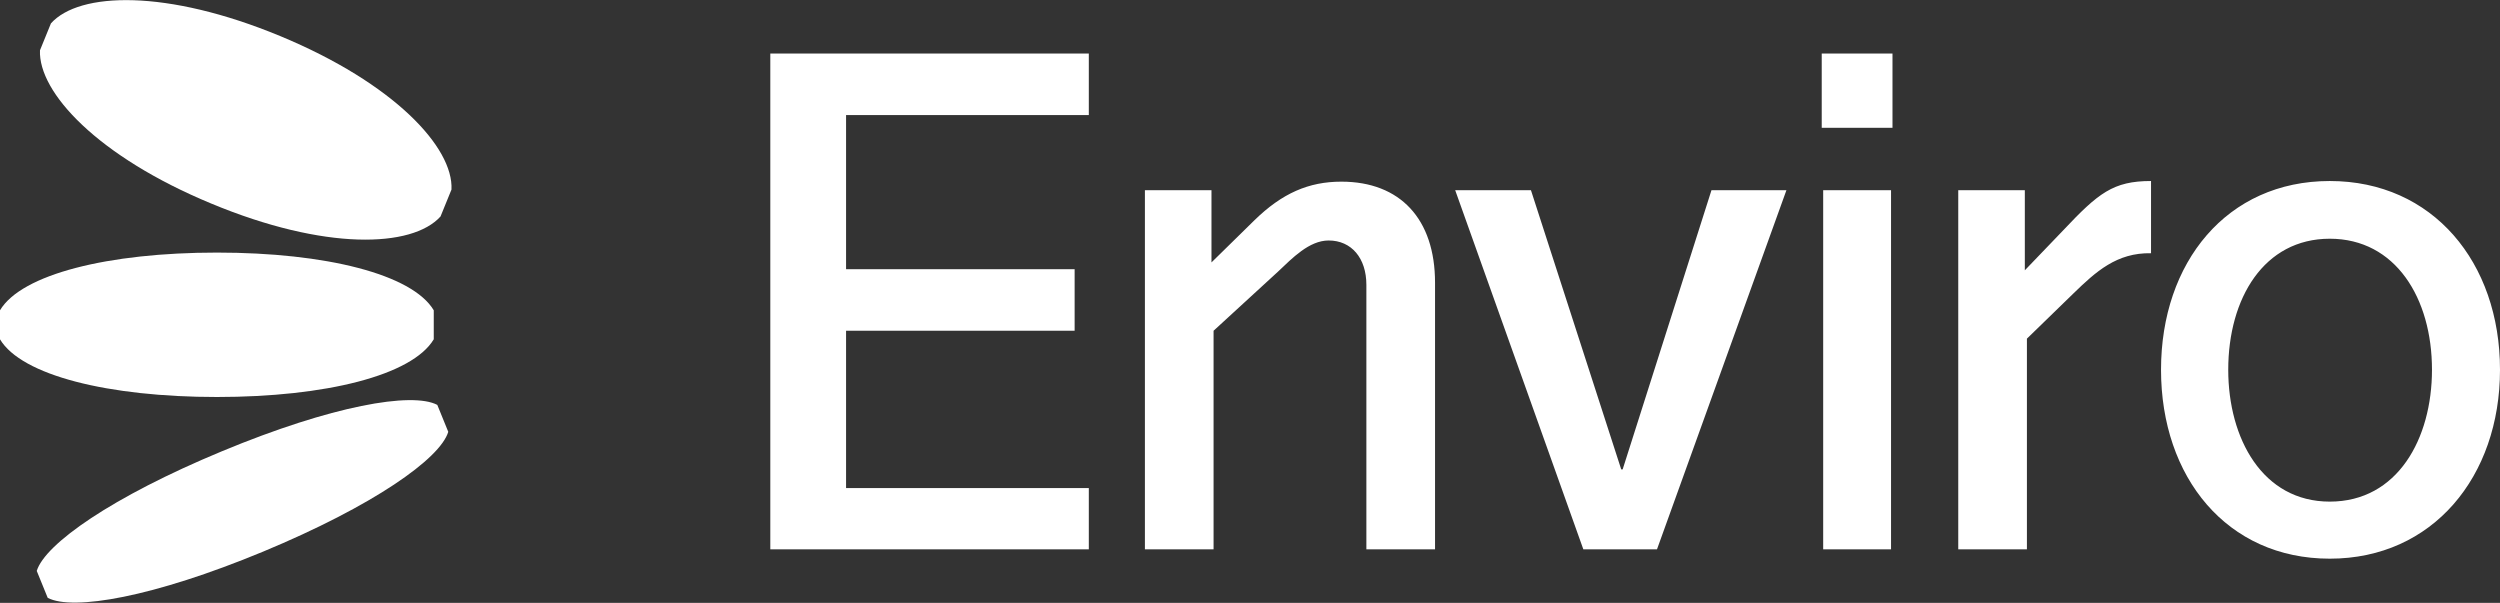
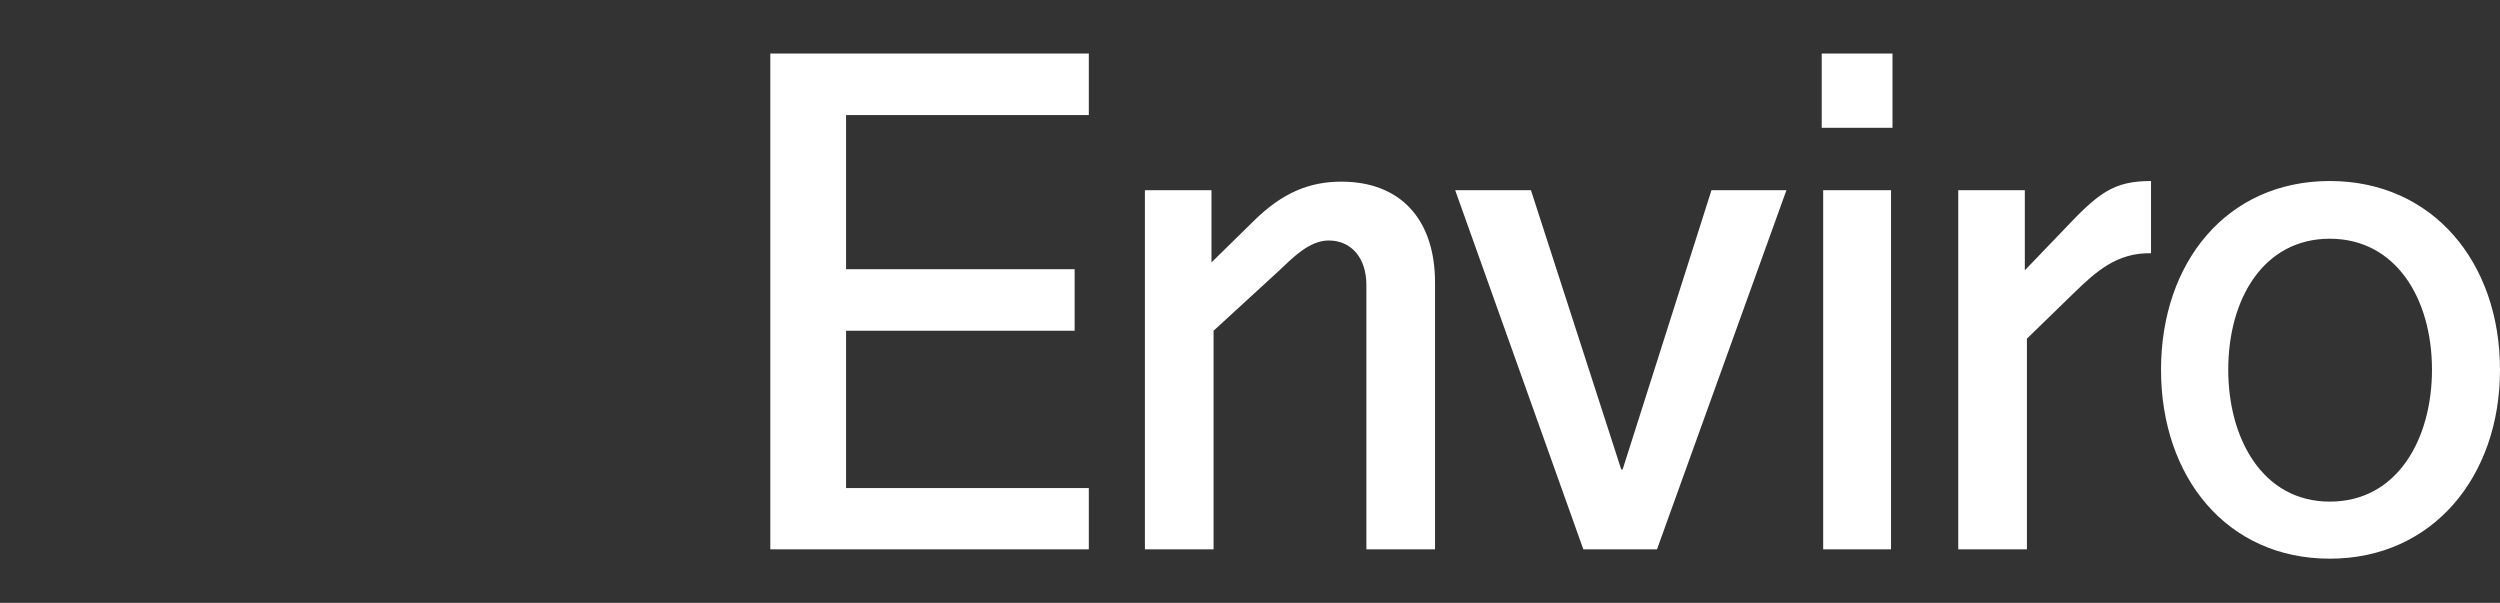
<svg xmlns="http://www.w3.org/2000/svg" version="1.2" viewBox="0 0 1551 374" width="1551" height="374">
  <rect x="0" y="0" width="1551" height="374" fill="#333333" stroke="none" />
  <style>.a{fill:#fff}</style>
  <path fill-rule="evenodd" class="a" d="m477.9 340.8v-307.6h197.6v38.2h-150.6v95.6h141.8v38.2h-141.8v97.6h150.6v38zm369.8 0v-164.1c0-16.5-9.2-27.5-23.4-27.5-12.1 0-22.6 11-31.4 19.3l-40 36.7v135.6h-42.6v-222.8h41.3v44.8l26.6-26.1c17.3-16.9 33.8-24 54-24 36.4 0 58.1 23.1 58.1 62.7v165.4zm134.6 0l-79.5-222.8h47l56 173.2h0.9l55.1-173.2h46.5l-80.3 222.8zm191.8-307.6v46.1h-43.9v-46.1zm-0.9 84.8v222.8h-42.1v-222.8zm41.7 222.8v-222.8h41.3v49.7l23.9-24.9c21.7-23 30.9-30.5 54.4-30.5v44.8c-21.3-0.4-34.2 11.4-48.3 25.1l-28.7 27.9v130.7zm125.8-111.4c0-66.6 40.8-117.1 104.7-117.1 63.9 0 105.6 50.5 105.6 117.1 0 66.2-41.7 117.2-105.6 117.2-63.9 0-104.7-50.6-104.7-117.2zm168.1 0c0-44.4-22.6-81.3-63.4-81.3-40.8 0-63 36.9-63 81.3 0 42.7 21.3 81.8 63 81.8 42.1 0 63.4-39.1 63.4-81.8z" />
-   <path fill-rule="evenodd" class="a" d="m269.1 192.5v18c-13.4 22.4-67.1 35.8-134.5 35.8-67.4 0-121.2-13.4-134.6-35.8v-18c13.4-22.4 67.2-35.8 134.6-35.8 67.4 0 121.1 13.4 134.5 35.8zm11-74.9l-6.8 16.7c-17.6 19.5-71.8 21.3-142.2-8-70.5-29.2-107.4-69-106.3-95.1l6.8-16.7c17.6-19.6 71.8-21.3 142.3 7.9 70.4 29.2 107.5 69 106.2 95.2zm-2 150.3c-5 16.7-46.5 45.9-114.8 74.3-68.2 28.3-118.1 36.9-133.7 28.7l-6.8-16.7c5.1-16.7 46.6-45.9 114.8-74.2 68.3-28.4 118.1-37 133.7-28.8z" />
</svg>